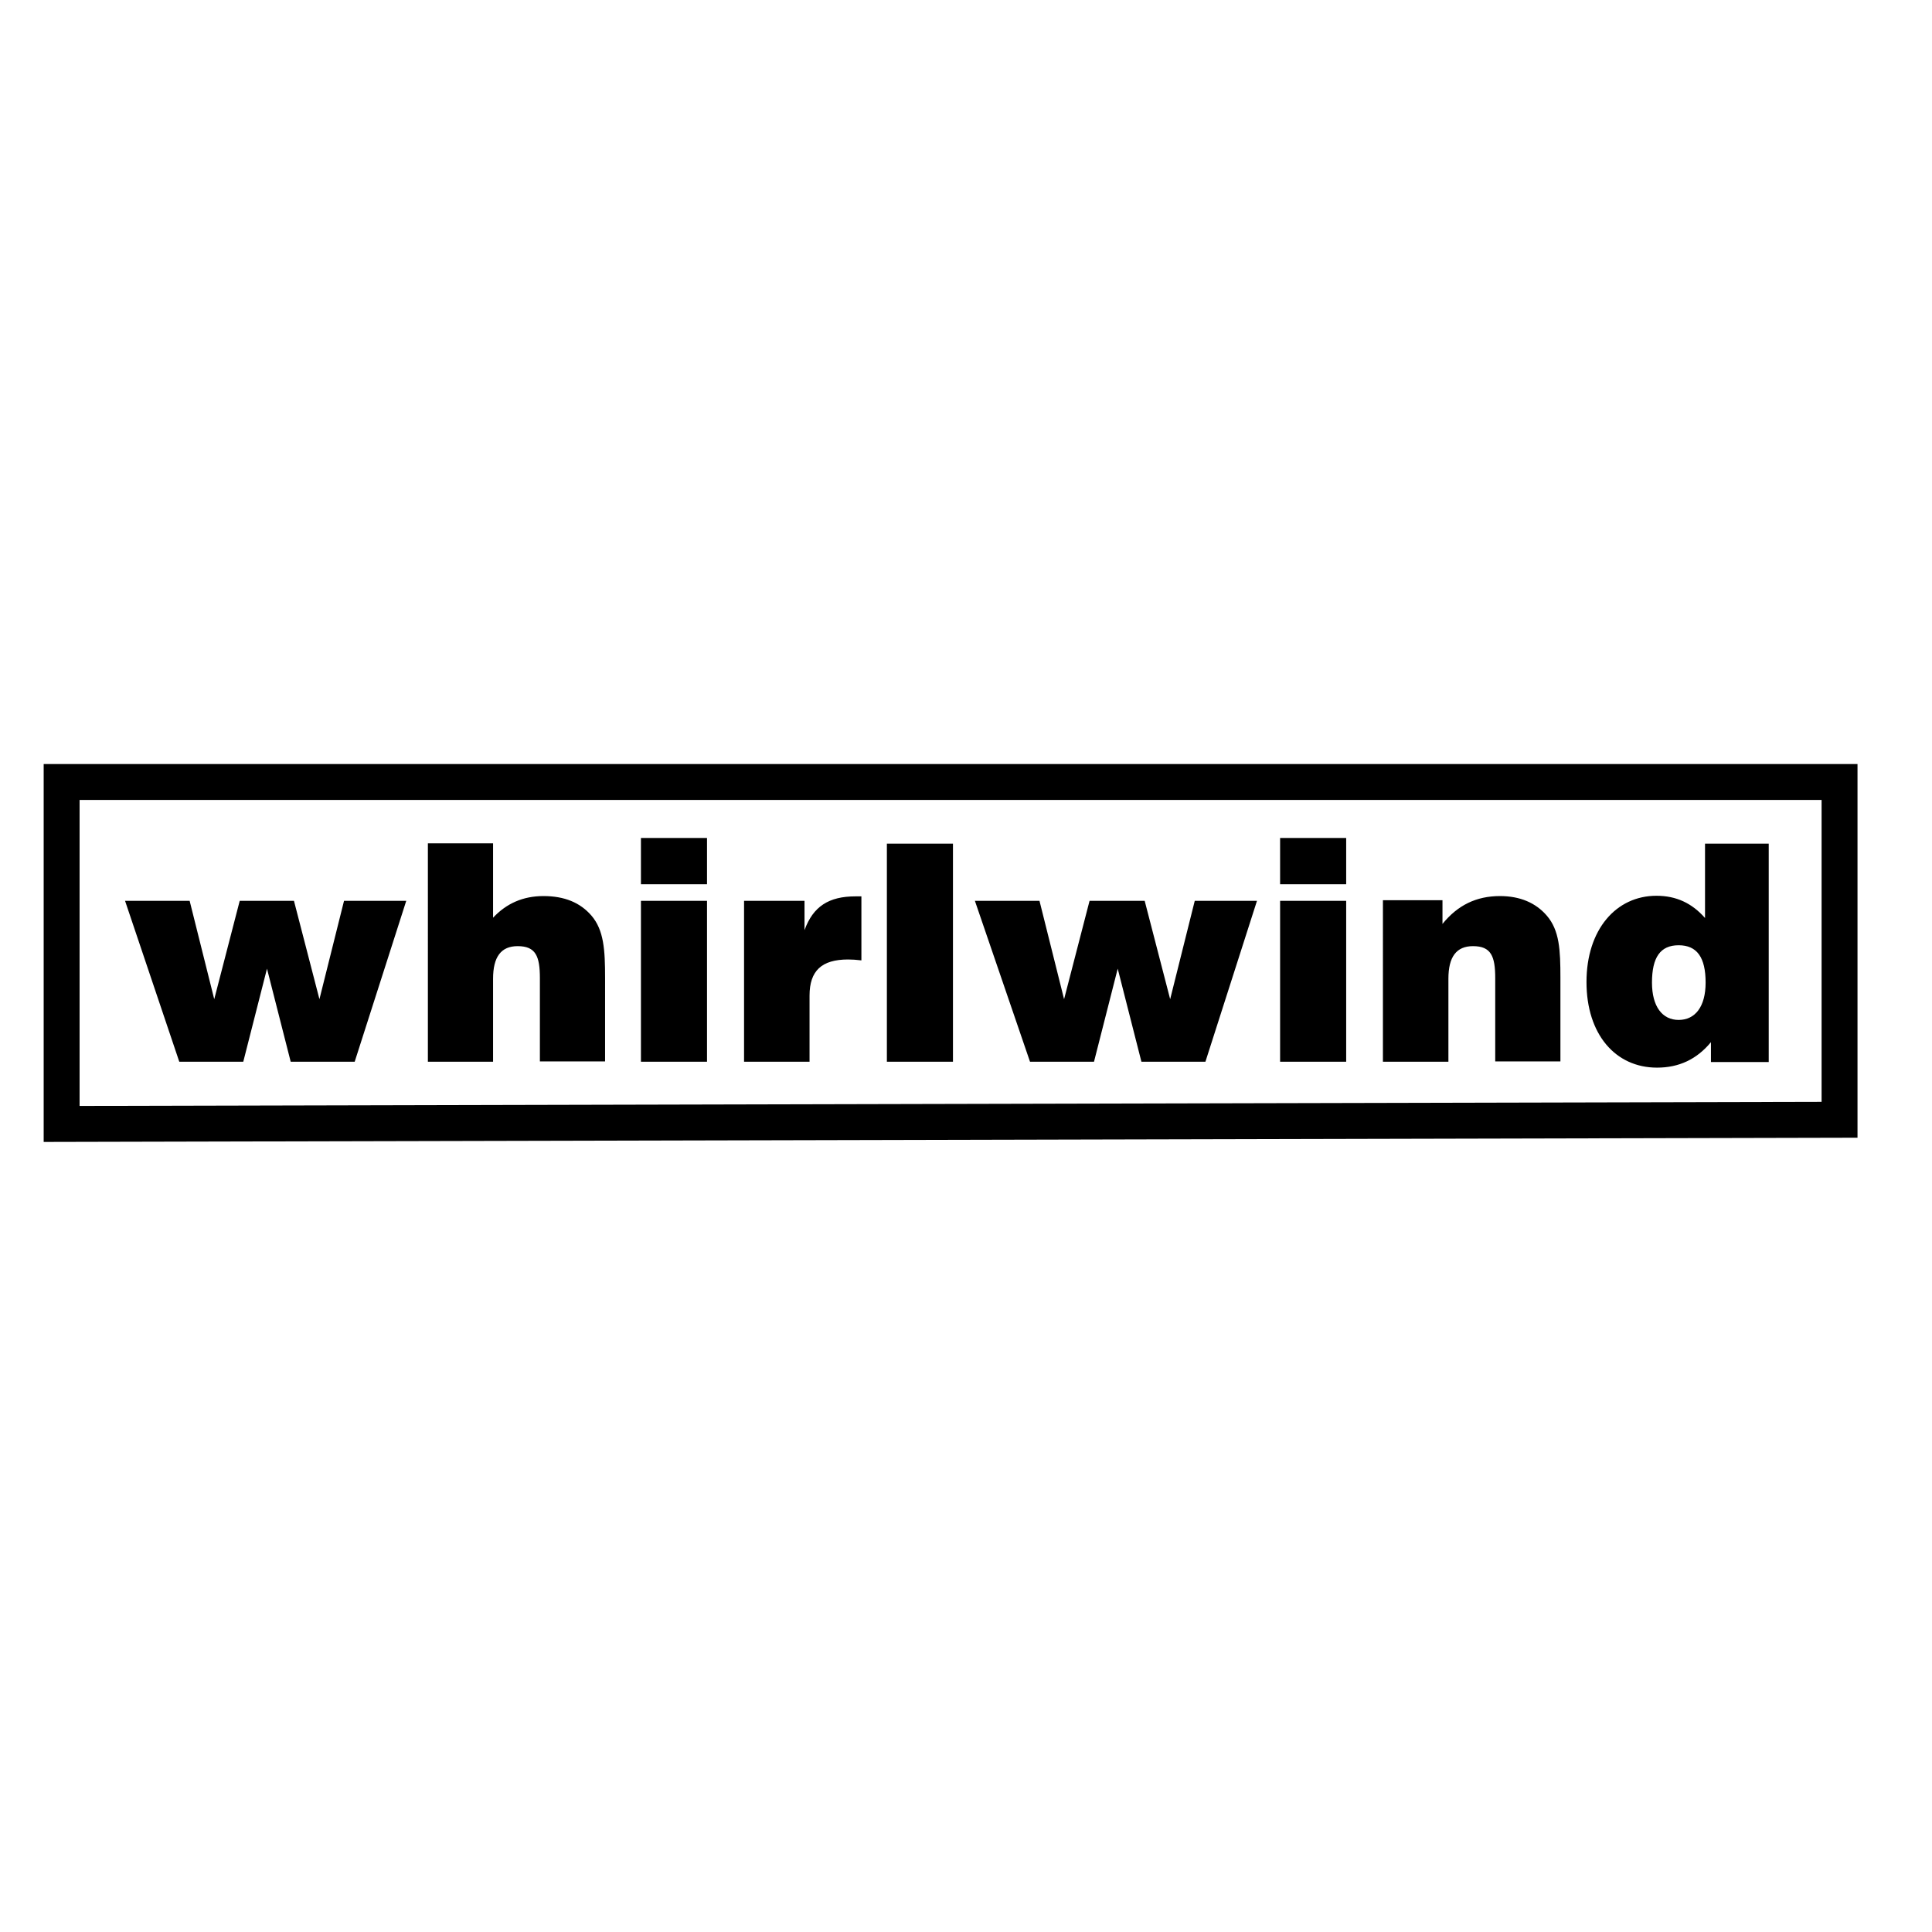
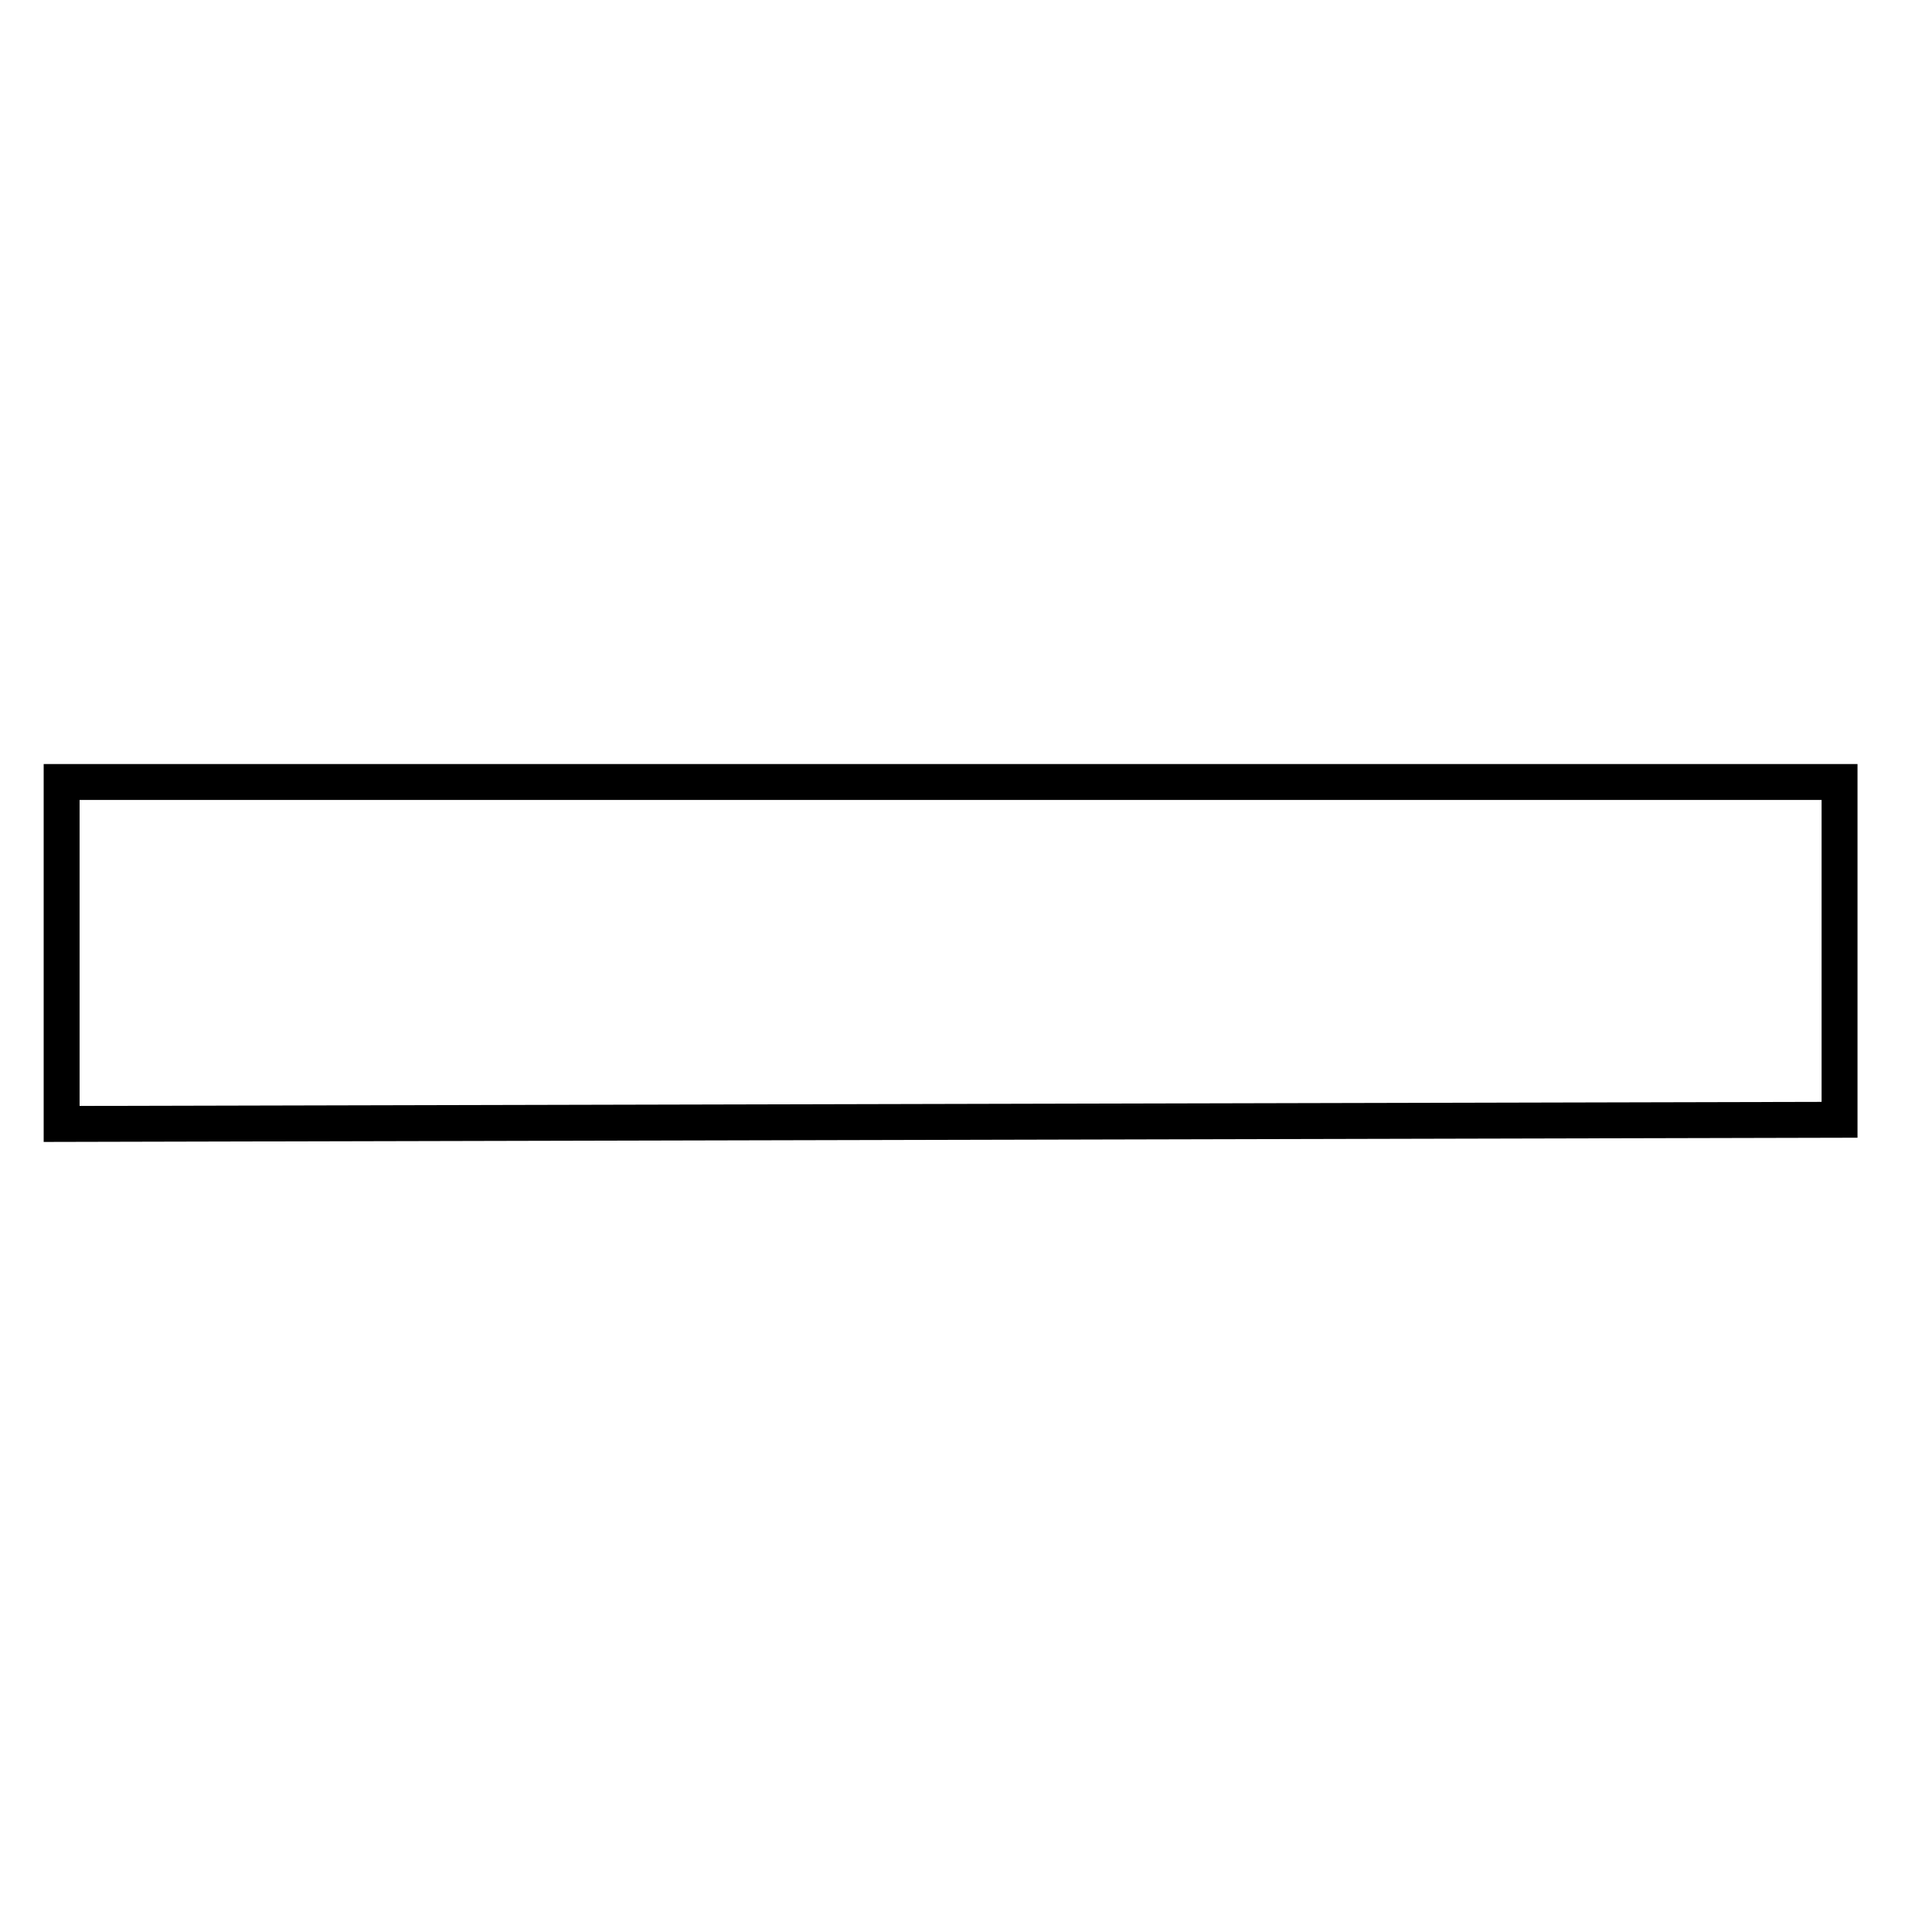
<svg xmlns="http://www.w3.org/2000/svg" version="1.1" id="layer" x="0px" y="0px" viewBox="0 0 652 652" style="enable-background:new 0 0 652 652;" xml:space="preserve">
  <style type="text/css">
	.st0{fill:none;stroke:#000000;stroke-width:12.122;stroke-miterlimit:2.613;}
	.st1{fill-rule:evenodd;clip-rule:evenodd;}
</style>
  <g>
    <polygon class="st0" points="20.8,379.3 620.8,377.9 620.8,263.9 20.8,263.9  " />
-     <path class="st1" d="M596.9,358.3v-73.6h-21.5v25.1c-4.4-5-9.7-7.5-16.4-7.5c-13.6,0-23.6,11.4-23.6,29.1s9.8,28.9,23.8,28.9   c7.4,0,13.4-2.8,18.2-8.6v6.7H596.9z M566.5,344.2c-5.5,0-9-4.5-9-12.6c0-8.5,2.8-12.6,9-12.6c6.2,0,9.1,4.1,9.1,12.6   C575.6,339.7,572.1,344.2,566.5,344.2 M466.8,358.3h22v-28c0-7.4,2.7-11,8.3-11c6.1,0,7.5,3.4,7.5,10.8v28.1h22V330   c0-9.4-0.3-16-4.6-21c-3.7-4.3-9-6.6-15.8-6.6c-8,0-14.3,3.1-19.4,9.4v-8h-20.1V358.3z M432,298.4h22.3v-15.6H432V298.4z    M432,358.3h22.3v-54.3H432V358.3z M347.6,358.3h21.6l8-31.4l8,31.4h21.6l17.4-54.3h-21l-8.3,33.2l-8.6-33.2h-18.6l-8.6,33.2   l-8.3-33.2h-21.8L347.6,358.3z M299.3,358.3h22.3v-73.6h-22.3V358.3z M251.1,358.3h22.1V336c0-8.4,4.1-12.2,13-12.2   c1.4,0,2.8,0.1,4.5,0.3v-21.6h-2c-9,0-14.3,3.4-17.2,11.4v-9.9h-20.4V358.3z M216.3,298.4h22.3v-15.6h-22.3V298.4z M216.3,358.3   h22.3v-54.3h-22.3V358.3z M144.4,358.3h22v-28c0-7.4,2.7-11,8.3-11c6.1,0,7.5,3.4,7.5,10.8v28.1h22V330c0-9.4-0.4-16.1-4.6-21   c-3.8-4.4-9.1-6.6-16.2-6.6c-6.9,0-12.5,2.5-17,7.3v-25.1h-22V358.3z M60.5,358.3h21.6l8-31.4l8,31.4h21.6l17.4-54.3h-21l-8.3,33.2   l-8.6-33.2H80.9l-8.6,33.2l-8.3-33.2H42.2L60.5,358.3z" />
  </g>
</svg>